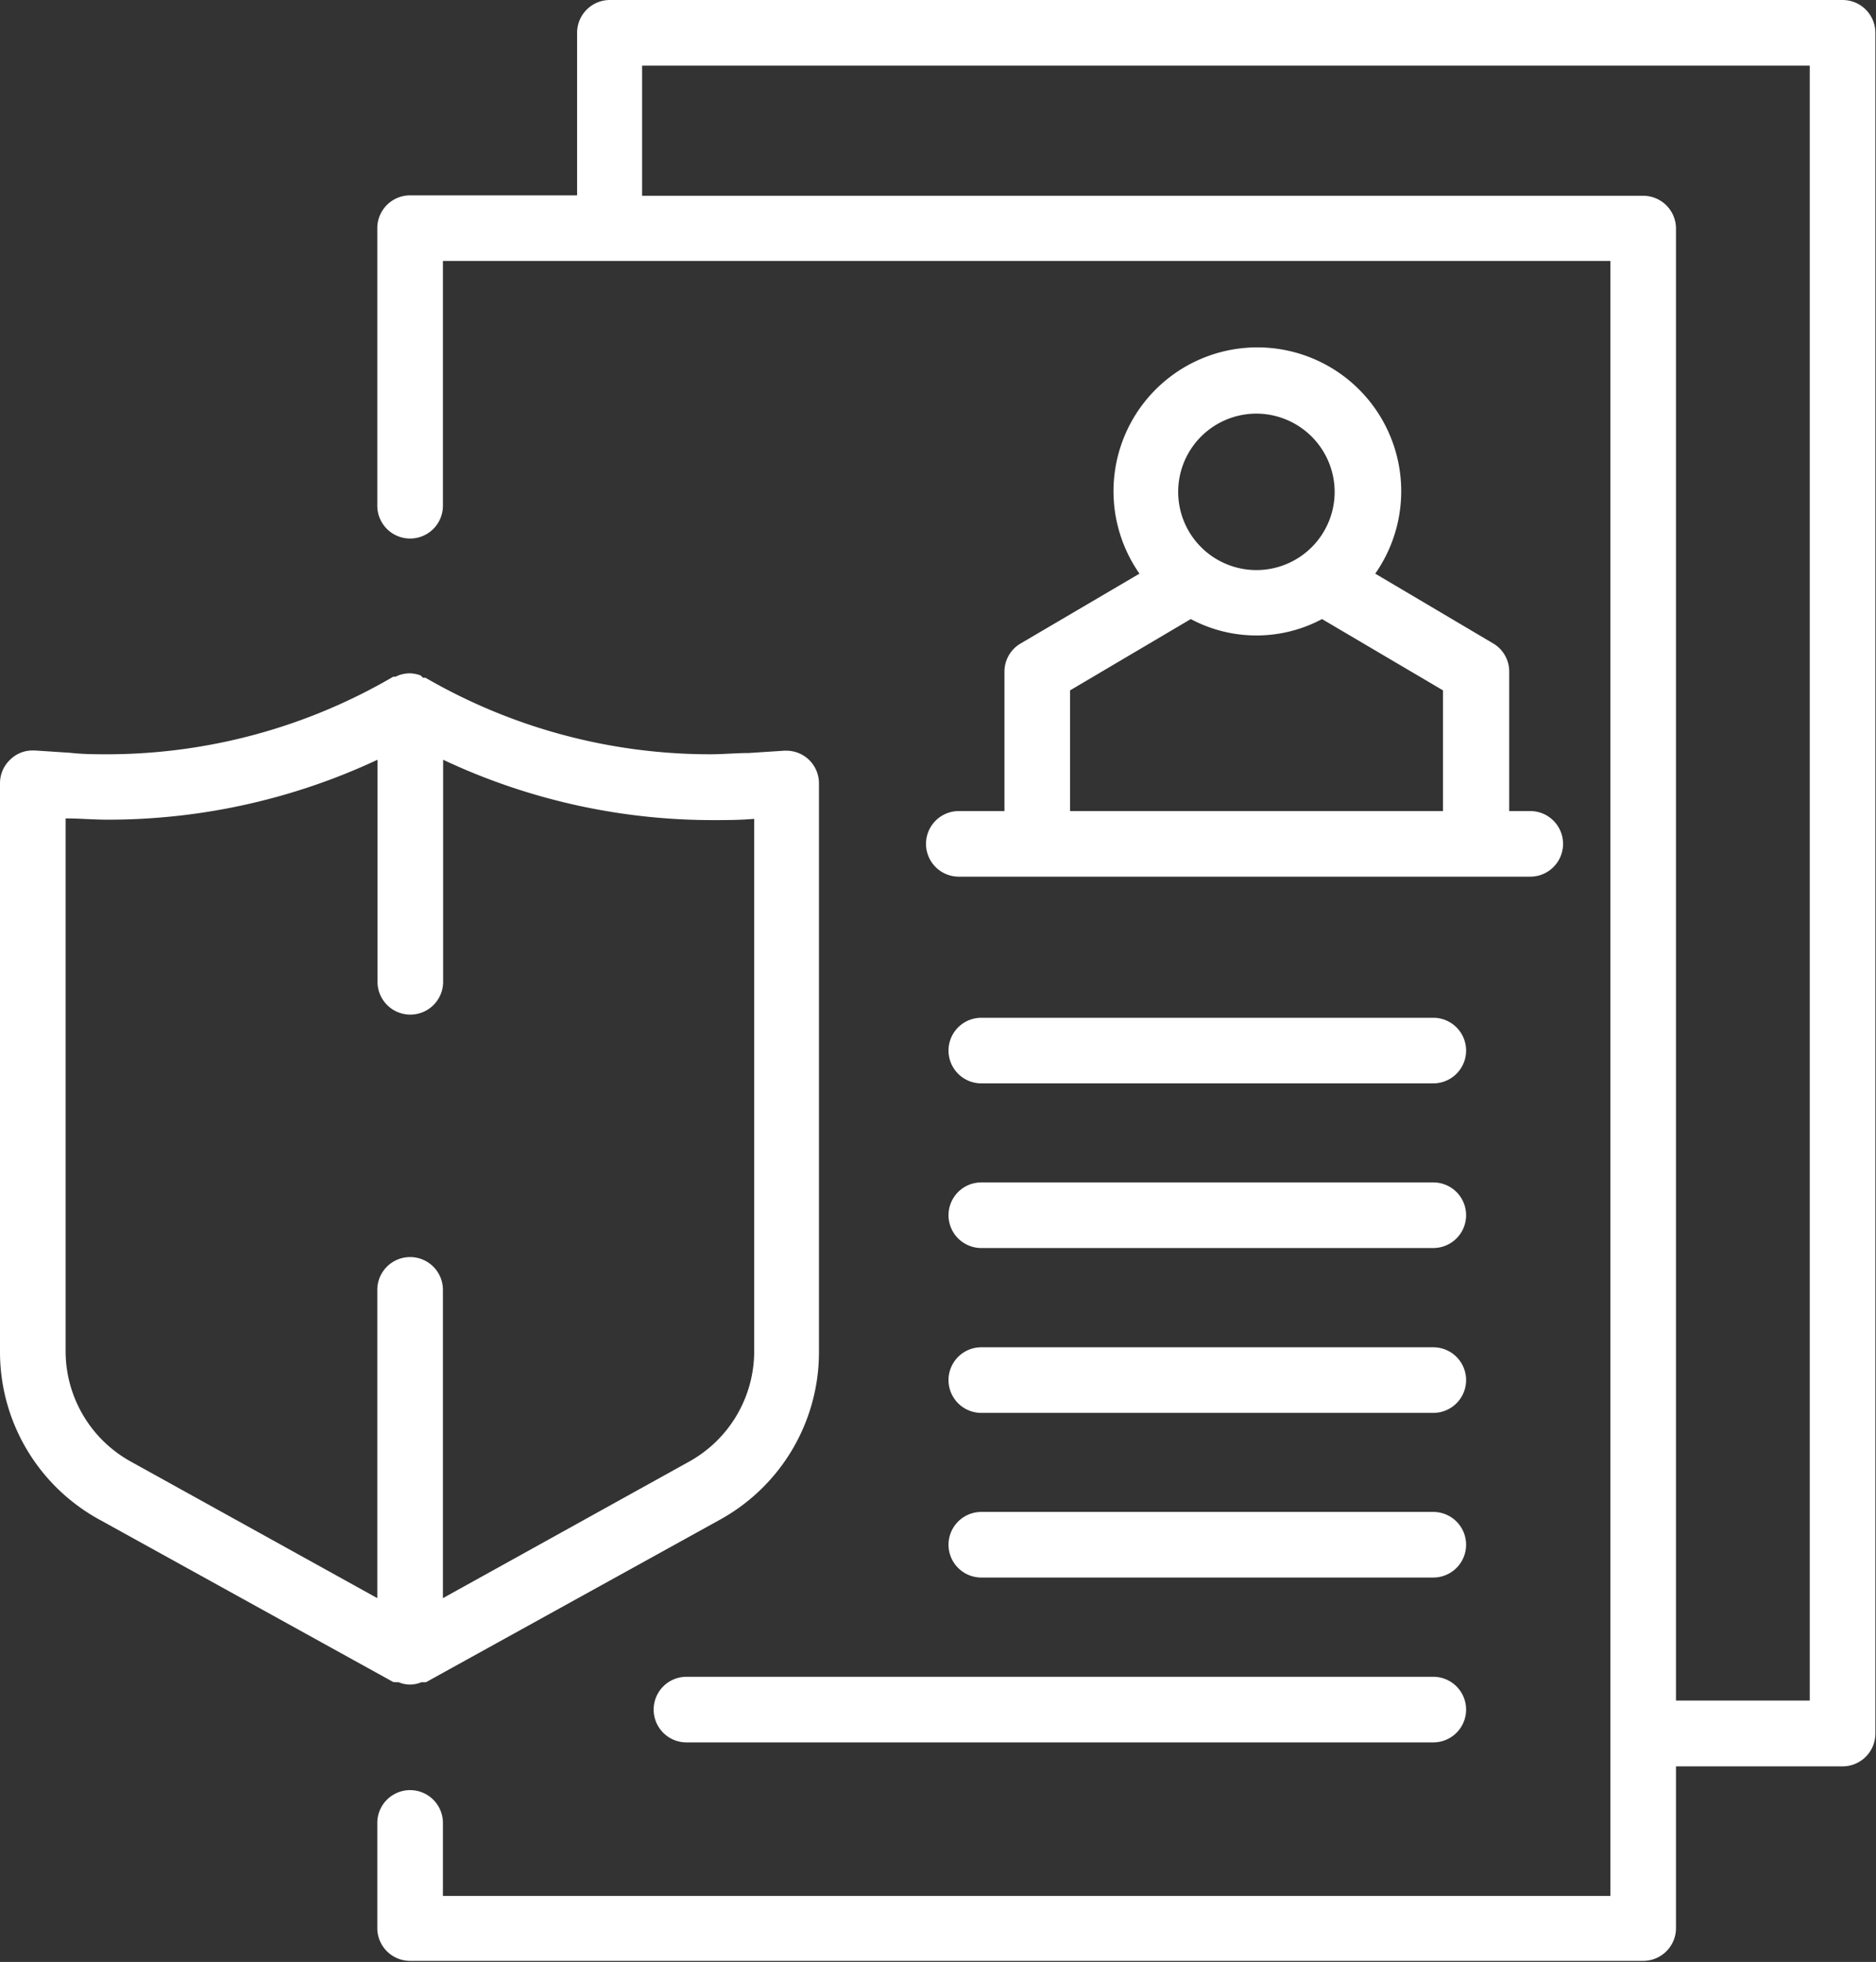
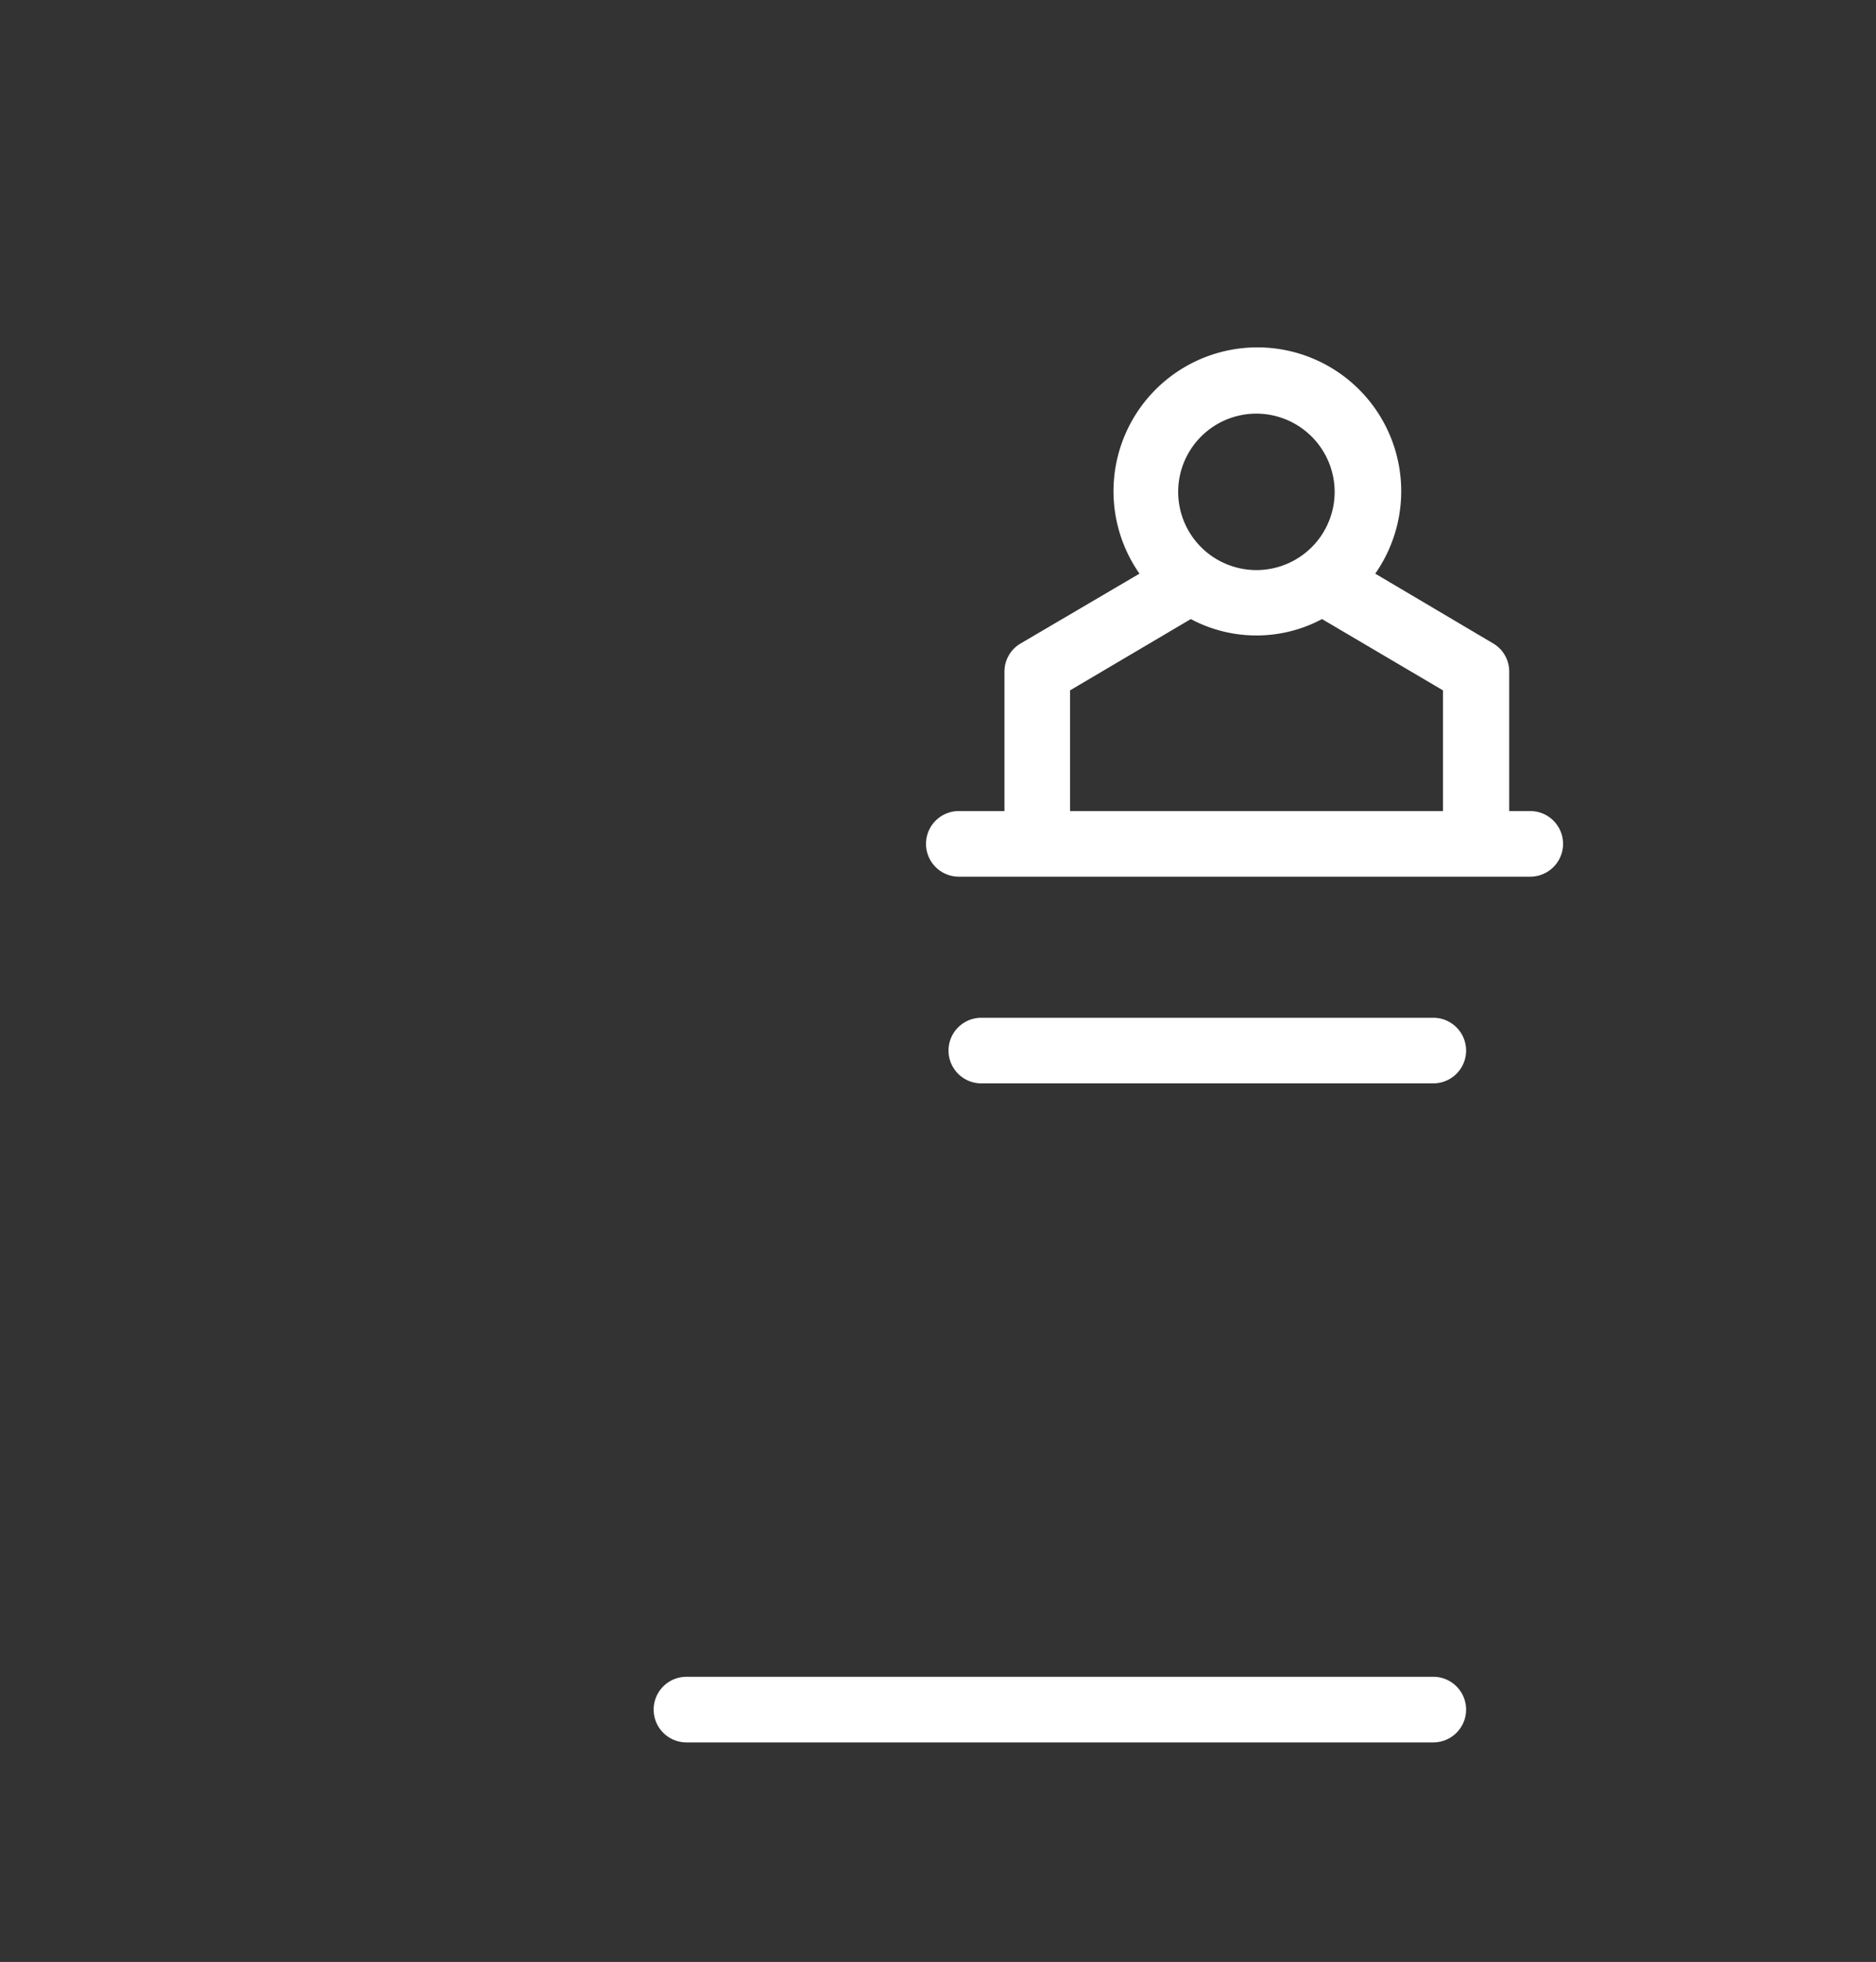
<svg xmlns="http://www.w3.org/2000/svg" fill="#000000" height="93.3" preserveAspectRatio="xMidYMid meet" version="1" viewBox="-0.0 -0.0 89.2 93.3" width="89.2" zoomAndPan="magnify">
  <rect x="-0.0" y="-0.0" width="89.2" height="93.3" fill="#333333" stroke="none" />
  <g data-name="Layer 2">
    <g data-name="Layer 1" fill="#ffffff" id="change1_1">
-       <path d="M18.84,80l.12,0a1.36,1.36,0,0,0,1.07,0l.12,0,.1,0,14-7.74a9.1,9.1,0,0,0,4.69-8v-27a1.55,1.55,0,0,0-1.58-1.56h-.08l-1.68.11c-.6,0-1.21.06-1.81.06a27,27,0,0,1-13.56-3.64l-.12,0L20,32.12a1.61,1.61,0,0,0-.53-.1h0a1.61,1.61,0,0,0-.53.1l-.13.06-.11,0A27,27,0,0,1,5.17,35.87c-.61,0-1.22,0-1.83-.07l-1.67-.11h-.1a1.5,1.5,0,0,0-1.07.42A1.54,1.54,0,0,0,0,37.25v27a9.09,9.09,0,0,0,4.7,8l14,7.74ZM3.12,38.92c.67,0,1.33.06,2,.06a30.22,30.22,0,0,0,12.83-2.85V46.69a1.56,1.56,0,0,0,3.12,0V36.13A30.08,30.08,0,0,0,33.86,39c.66,0,1.33,0,2-.06h0V64.27a6,6,0,0,1-3.08,5.23L21.06,76V61.34a1.56,1.56,0,0,0-3.12,0V76L6.21,69.5a6,6,0,0,1-3.09-5.23Z" fill="inherit" />
-       <path d="M87.61,0H29a1.56,1.56,0,0,0-1.56,1.56V9.29H19.5a1.56,1.56,0,0,0-1.56,1.56v13.2a1.56,1.56,0,0,0,3.12,0V12.41H76.57V90.16H21.06V86.69a1.56,1.56,0,0,0-3.12,0v5a1.56,1.56,0,0,0,1.56,1.56H78.13a1.56,1.56,0,0,0,1.56-1.56V84h7.92a1.56,1.56,0,0,0,1.56-1.56V1.56A1.56,1.56,0,0,0,87.61,0ZM30.53,3.12H86.05V80.87H79.69v-70a1.56,1.56,0,0,0-1.56-1.56H30.53Z" fill="inherit" />
-       <path d="M68.15,64.07H46.66a1.56,1.56,0,1,0,0,3.12H68.15a1.56,1.56,0,0,0,0-3.12Z" fill="inherit" />
      <path d="M47.76,31.94v6.63H45.59a1.56,1.56,0,0,0,0,3.12H72.76a1.56,1.56,0,1,0,0-3.12h-1V31.94A1.55,1.55,0,0,0,71,30.6l-5.61-3.32a6.84,6.84,0,1,0-11.21,0L48.53,30.6A1.55,1.55,0,0,0,47.76,31.94Zm20.85,6.63H50.88V32.83l5.74-3.39a6.63,6.63,0,0,0,6.24,0l5.75,3.39ZM63.46,23.39a3.72,3.72,0,1,1-3.72-3.72A3.73,3.73,0,0,1,63.46,23.39Z" fill="inherit" />
      <path d="M31.08,81.3a1.56,1.56,0,0,0,1.56,1.56H68.15a1.56,1.56,0,0,0,0-3.12H32.64A1.56,1.56,0,0,0,31.08,81.3Z" fill="inherit" />
-       <path d="M68.15,56.23H46.66a1.56,1.56,0,1,0,0,3.12H68.15a1.56,1.56,0,1,0,0-3.12Z" fill="inherit" />
      <path d="M68.15,48.4H46.66a1.56,1.56,0,1,0,0,3.12H68.15a1.56,1.56,0,1,0,0-3.12Z" fill="inherit" />
-       <path d="M68.15,71.9H46.66a1.56,1.56,0,1,0,0,3.12H68.15a1.56,1.56,0,0,0,0-3.12Z" fill="inherit" />
    </g>
  </g>
</svg>